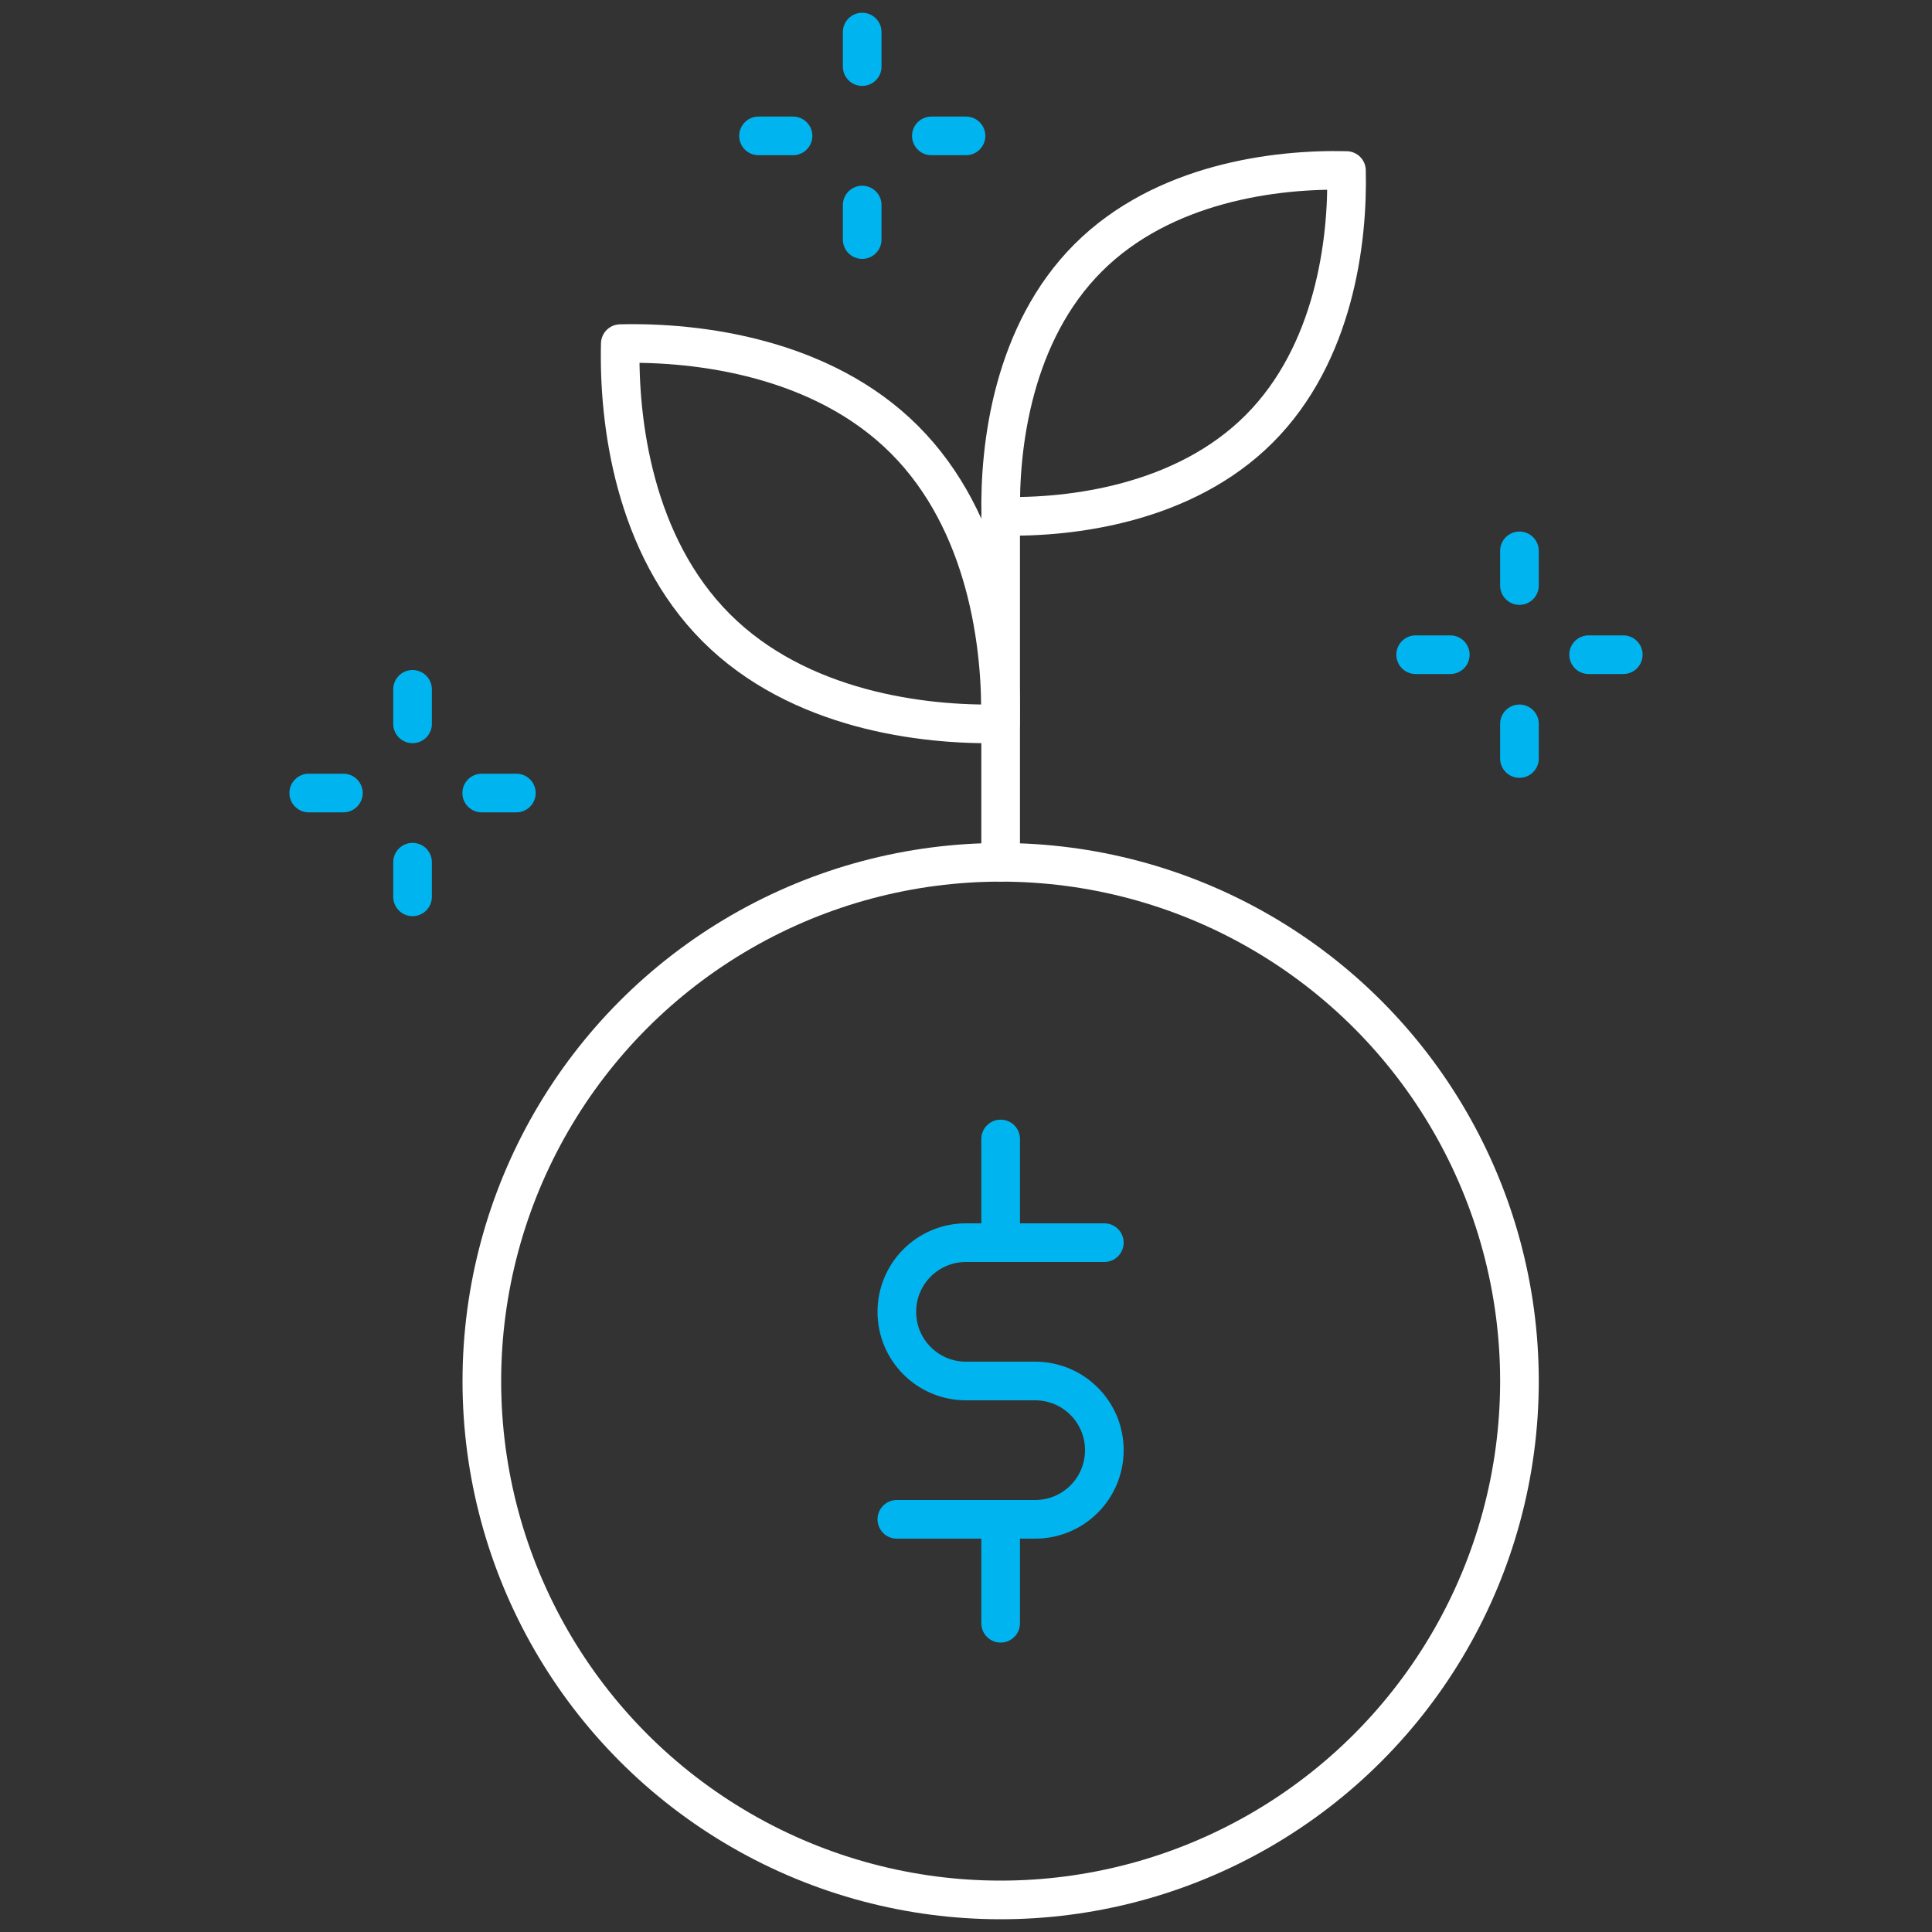
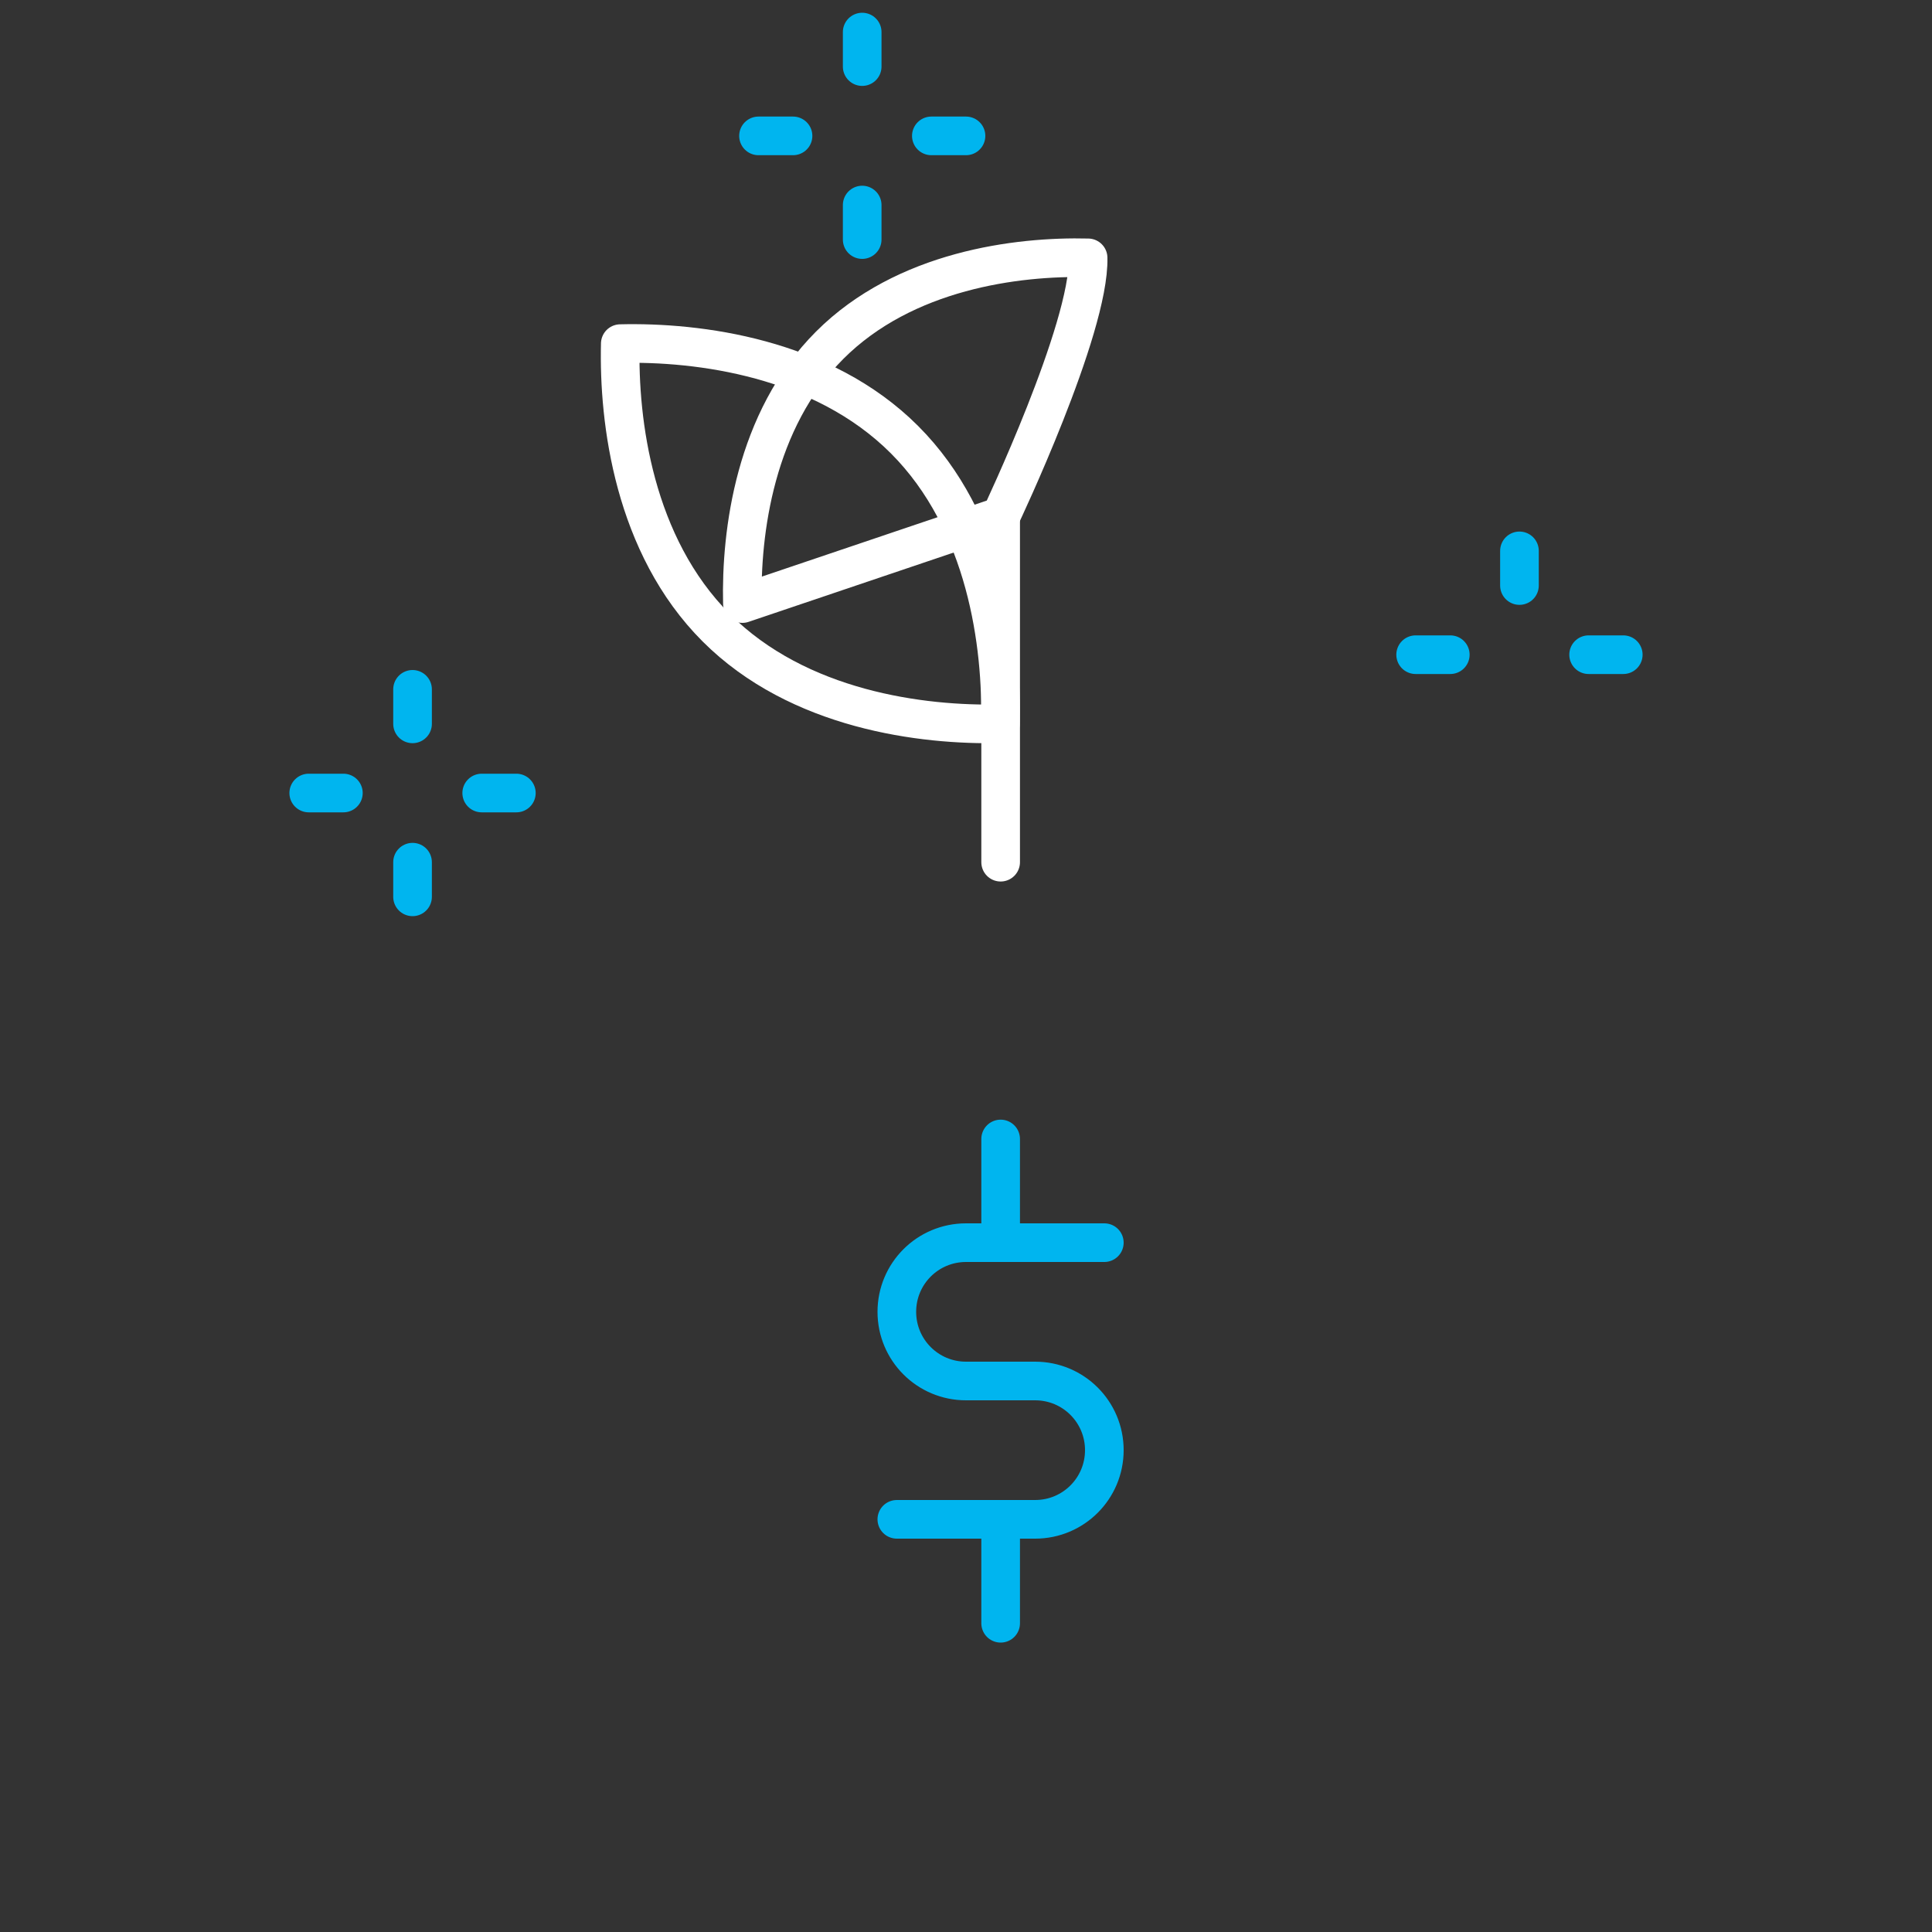
<svg xmlns="http://www.w3.org/2000/svg" viewBox="0 0 150 150">
  <rect x="0" y="0" width="150" height="150" fill="#333333" stroke="none" />
  <defs>
    <style>.c{stroke:#fff;}.c,.d{fill:none;stroke-linecap:round;stroke-linejoin:round;stroke-width:3px;}.d{stroke:#00b5ef;}</style>
  </defs>
  <g id="a">
    <g>
-       <circle class="c" cx="77.69" cy="107.23" r="40.28" />
      <path class="d" d="M85.74,96.48h-10.74c-2.97,0-5.37,2.4-5.37,5.37s2.4,5.37,5.37,5.37h5.37c2.97,0,5.37,2.4,5.37,5.37s-2.4,5.37-5.37,5.37h-10.74" />
      <line class="d" x1="77.69" y1="88.43" x2="77.69" y2="96.48" />
      <line class="d" x1="77.69" y1="117.97" x2="77.69" y2="126.03" />
      <line class="c" x1="77.69" y1="66.94" x2="77.69" y2="40.09" />
      <path class="c" d="M77.67,56.19c-6.05,.15-15.67-1.06-22.06-7.45-6.4-6.4-7.6-16.01-7.45-22.06,6.05-.15,15.67,1.06,22.06,7.45,6.4,6.4,7.6,16.01,7.45,22.06Z" />
-       <path class="c" d="M77.7,40.08c5.5,.14,14.24-.96,20.06-6.78s6.91-14.55,6.78-20.06c-5.5-.14-14.24,.96-20.06,6.78-5.82,5.82-6.91,14.55-6.78,20.06Z" />
-       <line class="d" x1="117.97" y1="58.89" x2="117.97" y2="56.2" />
+       <path class="c" d="M77.7,40.08s6.91-14.55,6.78-20.06c-5.5-.14-14.24,.96-20.06,6.78-5.82,5.82-6.91,14.55-6.78,20.06Z" />
      <line class="d" x1="117.97" y1="45.46" x2="117.97" y2="42.77" />
      <line class="d" x1="126.03" y1="50.83" x2="123.34" y2="50.83" />
      <line class="d" x1="112.6" y1="50.83" x2="109.91" y2="50.83" />
      <line class="d" x1="66.94" y1="18.6" x2="66.94" y2="15.92" />
      <line class="d" x1="66.94" y1="5.17" x2="66.94" y2="2.49" />
      <line class="d" x1="75" y1="10.55" x2="72.31" y2="10.55" />
      <line class="d" x1="61.57" y1="10.55" x2="58.89" y2="10.55" />
      <line class="d" x1="32.03" y1="69.63" x2="32.03" y2="66.94" />
      <line class="d" x1="32.03" y1="56.2" x2="32.03" y2="53.52" />
      <line class="d" x1="40.09" y1="61.57" x2="37.4" y2="61.57" />
      <line class="d" x1="26.66" y1="61.57" x2="23.97" y2="61.57" />
    </g>
  </g>
  <g id="b" />
</svg>